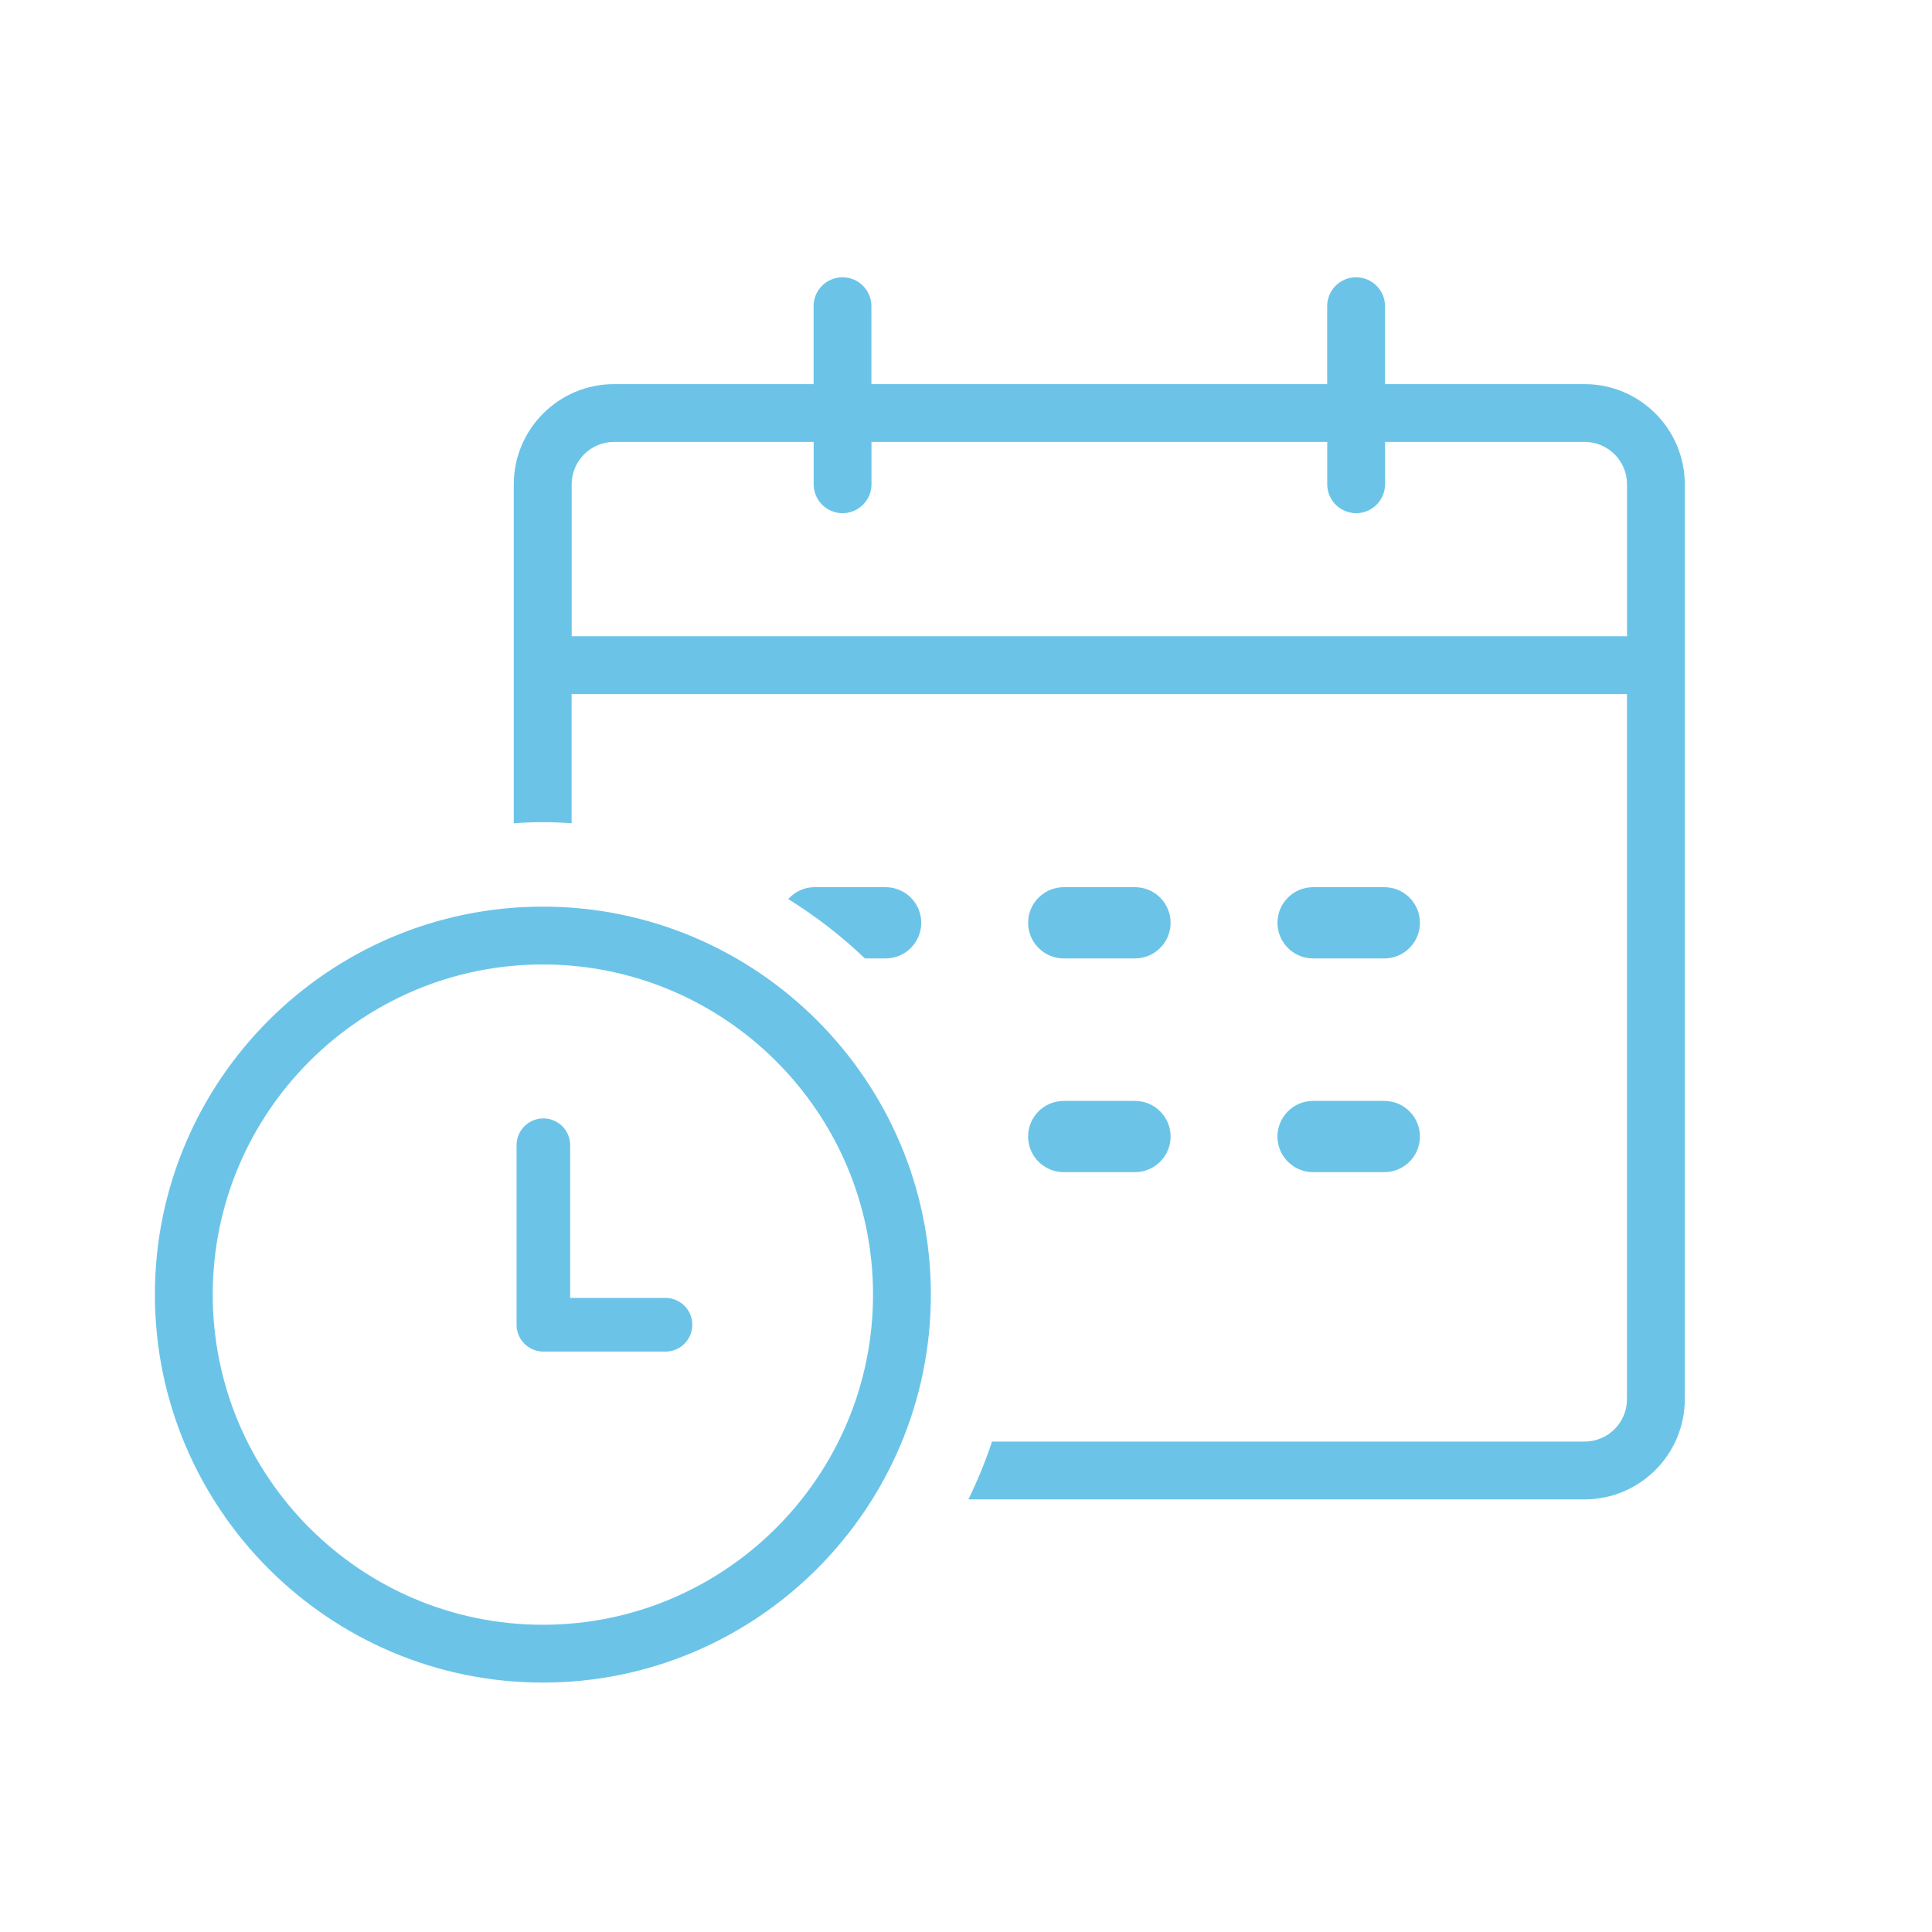
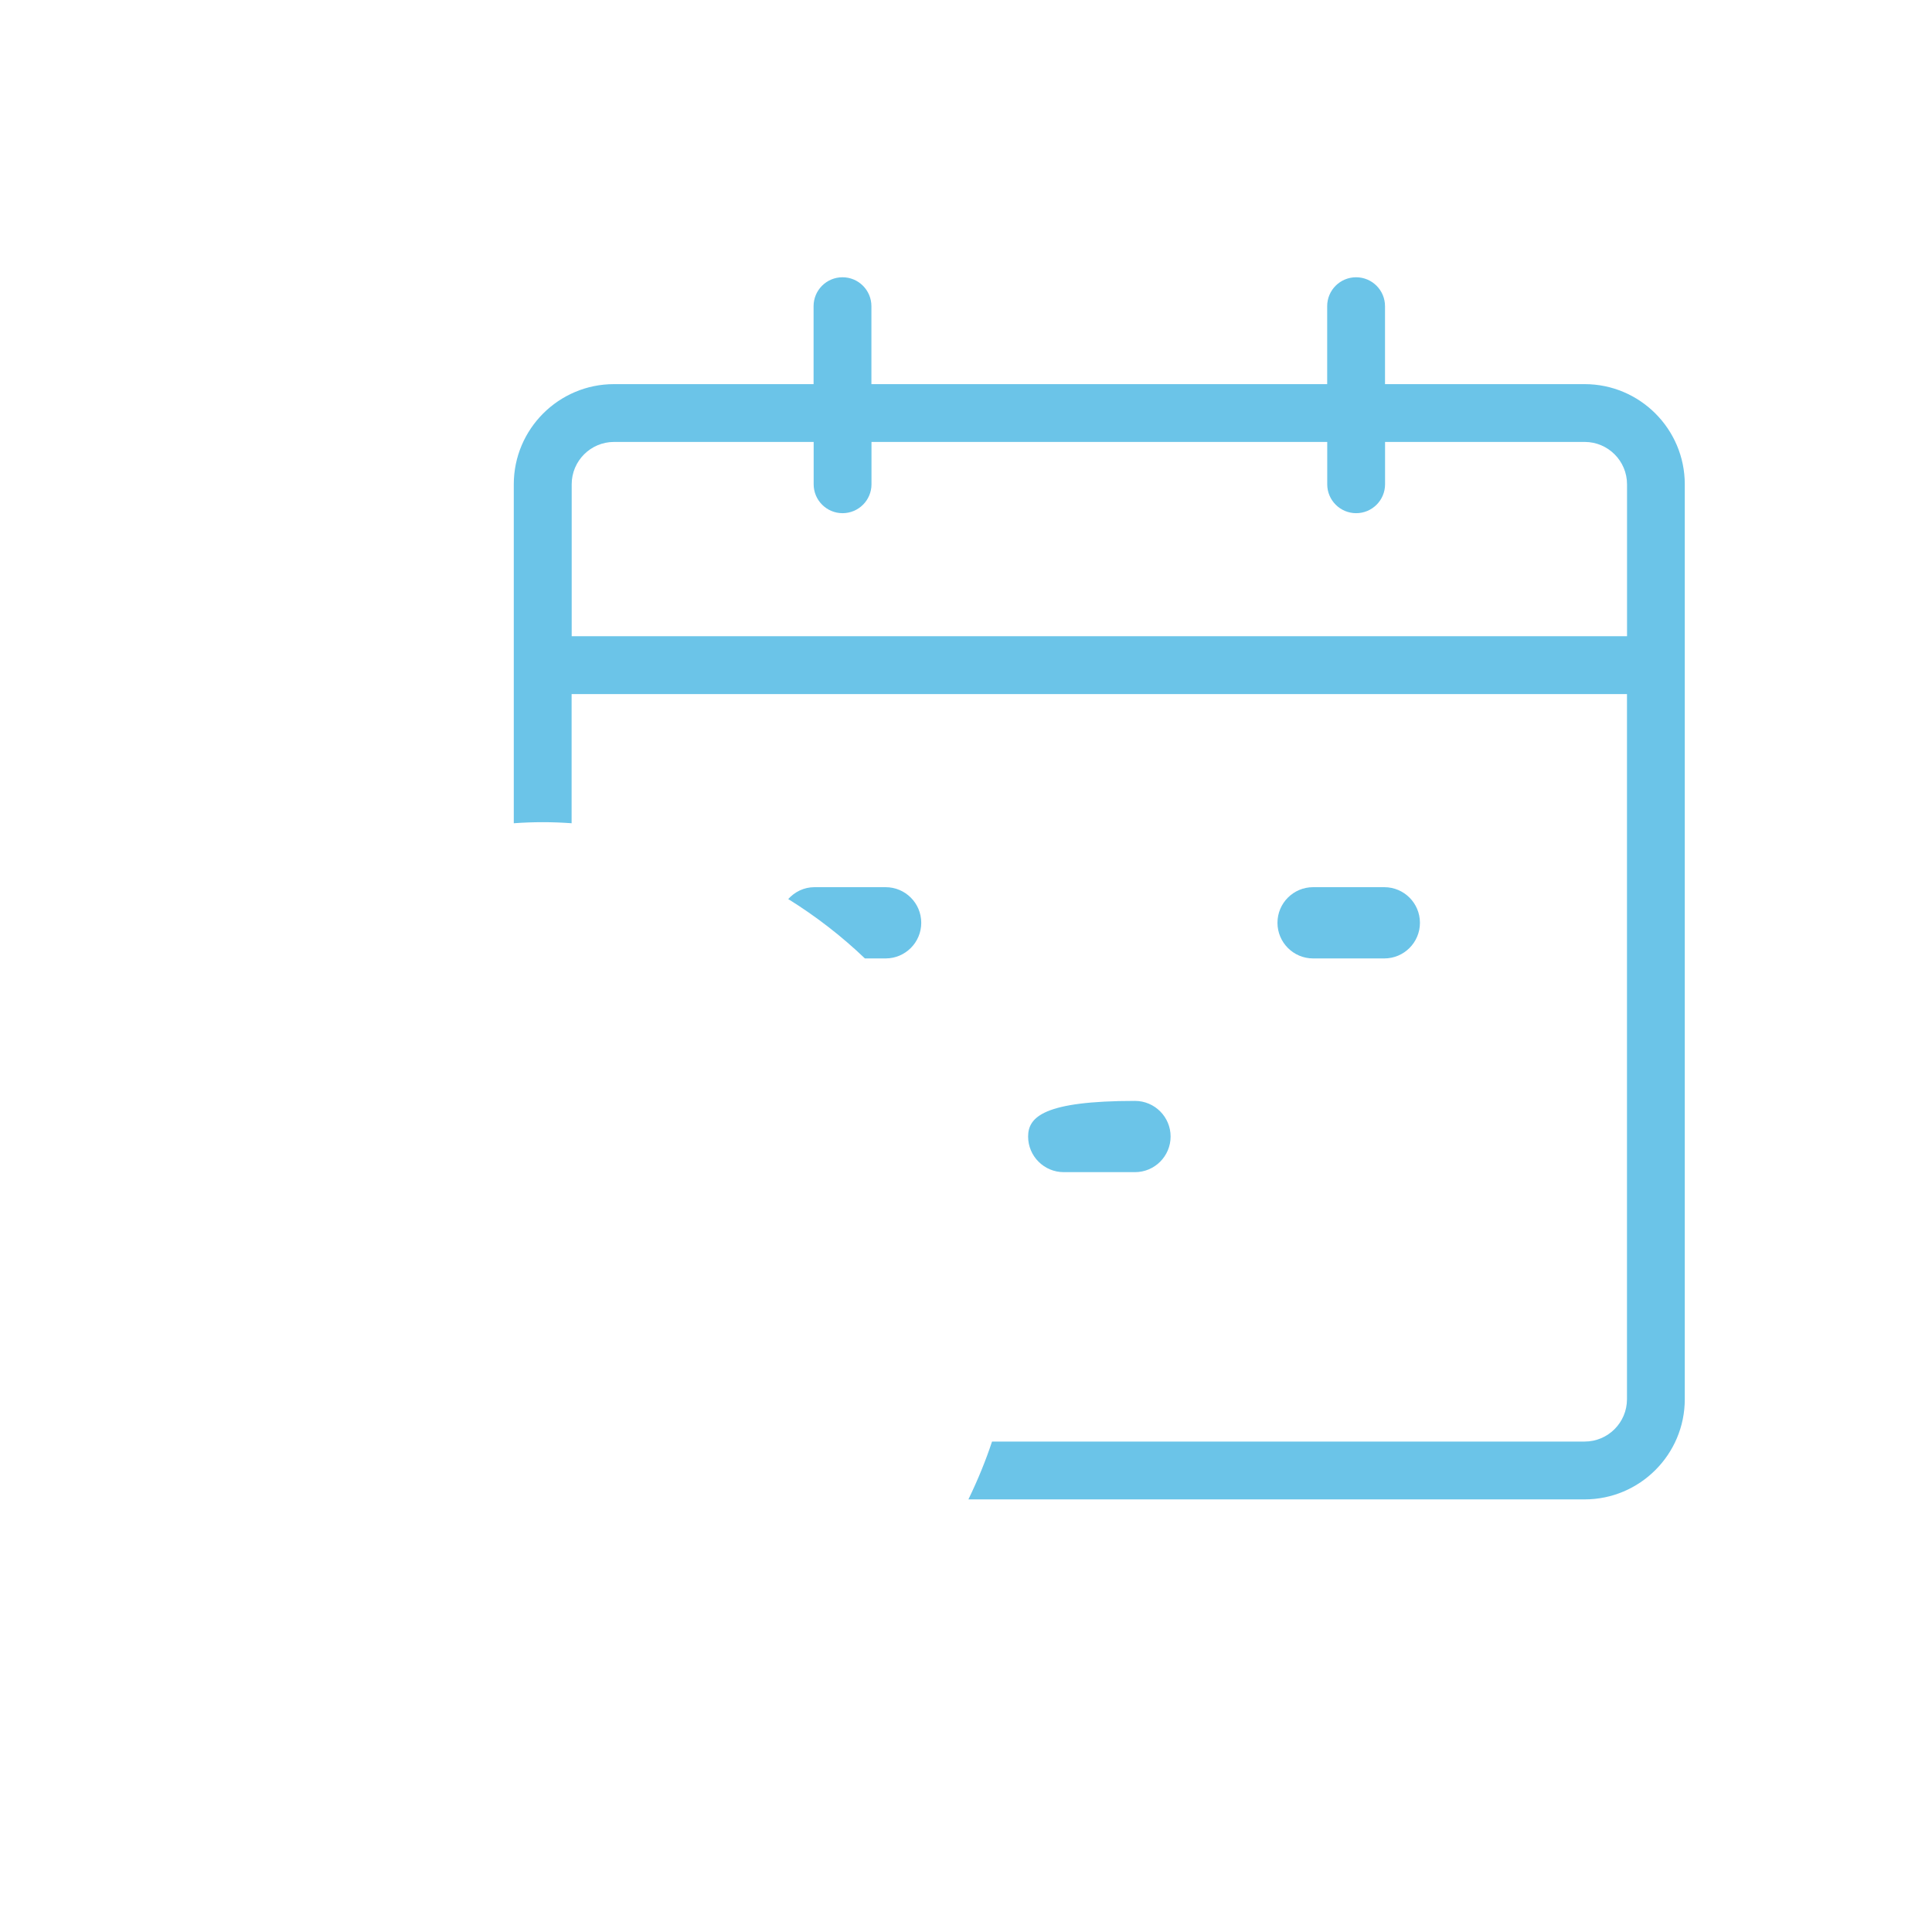
<svg xmlns="http://www.w3.org/2000/svg" width="74" height="74" viewBox="0 0 74 74" fill="none">
-   <path d="M40.744 44.896H43.472C44.225 44.896 44.837 44.284 44.837 43.532C44.837 42.779 44.225 42.167 43.472 42.167H40.744C39.991 42.167 39.379 42.779 39.379 43.532C39.379 44.284 39.991 44.896 40.744 44.896Z" fill="#6BC4E8" />
-   <path d="M50.294 44.896H53.023C53.776 44.896 54.387 44.284 54.387 43.532C54.387 42.779 53.776 42.167 53.023 42.167H50.294C49.541 42.167 48.93 42.779 48.93 43.532C48.93 44.284 49.541 44.896 50.294 44.896Z" fill="#6BC4E8" />
-   <path d="M40.744 36.71H43.472C44.225 36.71 44.837 36.098 44.837 35.345C44.837 34.592 44.225 33.981 43.472 33.981H40.744C39.991 33.981 39.379 34.592 39.379 35.345C39.379 36.098 39.991 36.71 40.744 36.71Z" fill="#6BC4E8" />
+   <path d="M40.744 44.896H43.472C44.225 44.896 44.837 44.284 44.837 43.532C44.837 42.779 44.225 42.167 43.472 42.167C39.991 42.167 39.379 42.779 39.379 43.532C39.379 44.284 39.991 44.896 40.744 44.896Z" fill="#6BC4E8" />
  <path d="M50.294 36.71H53.023C53.776 36.71 54.387 36.098 54.387 35.345C54.387 34.592 53.776 33.981 53.023 33.981H50.294C49.541 33.981 48.93 34.592 48.93 35.345C48.93 36.098 49.541 36.71 50.294 36.71Z" fill="#6BC4E8" />
  <path d="M64.531 53.593V18.549C64.531 16.434 62.81 14.713 60.695 14.713H53.049V11.727C53.049 11.115 52.553 10.62 51.941 10.62C51.33 10.62 50.834 11.115 50.834 11.727V14.713H33.377V11.727C33.377 11.115 32.881 10.62 32.27 10.62C31.658 10.62 31.162 11.115 31.162 11.727V14.713H23.515C21.401 14.713 19.679 16.434 19.679 18.549V31.532C20.435 31.478 21.139 31.478 21.894 31.532V26.584H62.317V53.593C62.317 54.488 61.59 55.215 60.695 55.215H37.997C37.755 55.947 37.457 56.677 37.092 57.43H60.695C62.81 57.43 64.531 55.708 64.531 53.593ZM21.897 24.369V18.549C21.897 17.655 22.624 16.927 23.518 16.927H31.165V18.549C31.165 19.16 31.661 19.656 32.272 19.656C32.884 19.656 33.38 19.16 33.38 18.549V16.927H50.836V18.549C50.836 19.16 51.332 19.656 51.944 19.656C52.555 19.656 53.051 19.16 53.051 18.549V16.927H60.698C61.592 16.927 62.319 17.655 62.319 18.549V24.369H21.897Z" fill="#6BC4E8" />
-   <path d="M20.792 34.726C12.598 34.726 5.933 41.391 5.933 49.585C5.933 57.779 12.598 64.447 20.792 64.447C28.986 64.447 35.654 57.779 35.654 49.585C35.654 41.391 28.986 34.726 20.792 34.726ZM20.792 62.232C13.819 62.232 8.148 56.559 8.148 49.585C8.148 42.612 13.821 36.941 20.792 36.941C27.763 36.941 33.439 42.614 33.439 49.585C33.439 56.556 27.765 62.232 20.792 62.232Z" fill="#6BC4E8" />
  <path d="M33.922 36.71C34.675 36.71 35.286 36.098 35.286 35.345C35.286 34.592 34.675 33.981 33.922 33.981H31.193C30.792 33.981 30.44 34.161 30.191 34.436C31.247 35.093 32.231 35.852 33.128 36.71H33.922Z" fill="#6BC4E8" />
-   <path d="M25.489 51.769H20.812C20.245 51.769 19.785 51.309 19.785 50.741V43.865C19.785 43.298 20.245 42.838 20.812 42.838C21.38 42.838 21.84 43.298 21.84 43.865V49.714H25.489C26.057 49.714 26.517 50.173 26.517 50.741C26.517 51.309 26.057 51.769 25.489 51.769Z" fill="#6BC4E8" />
</svg>